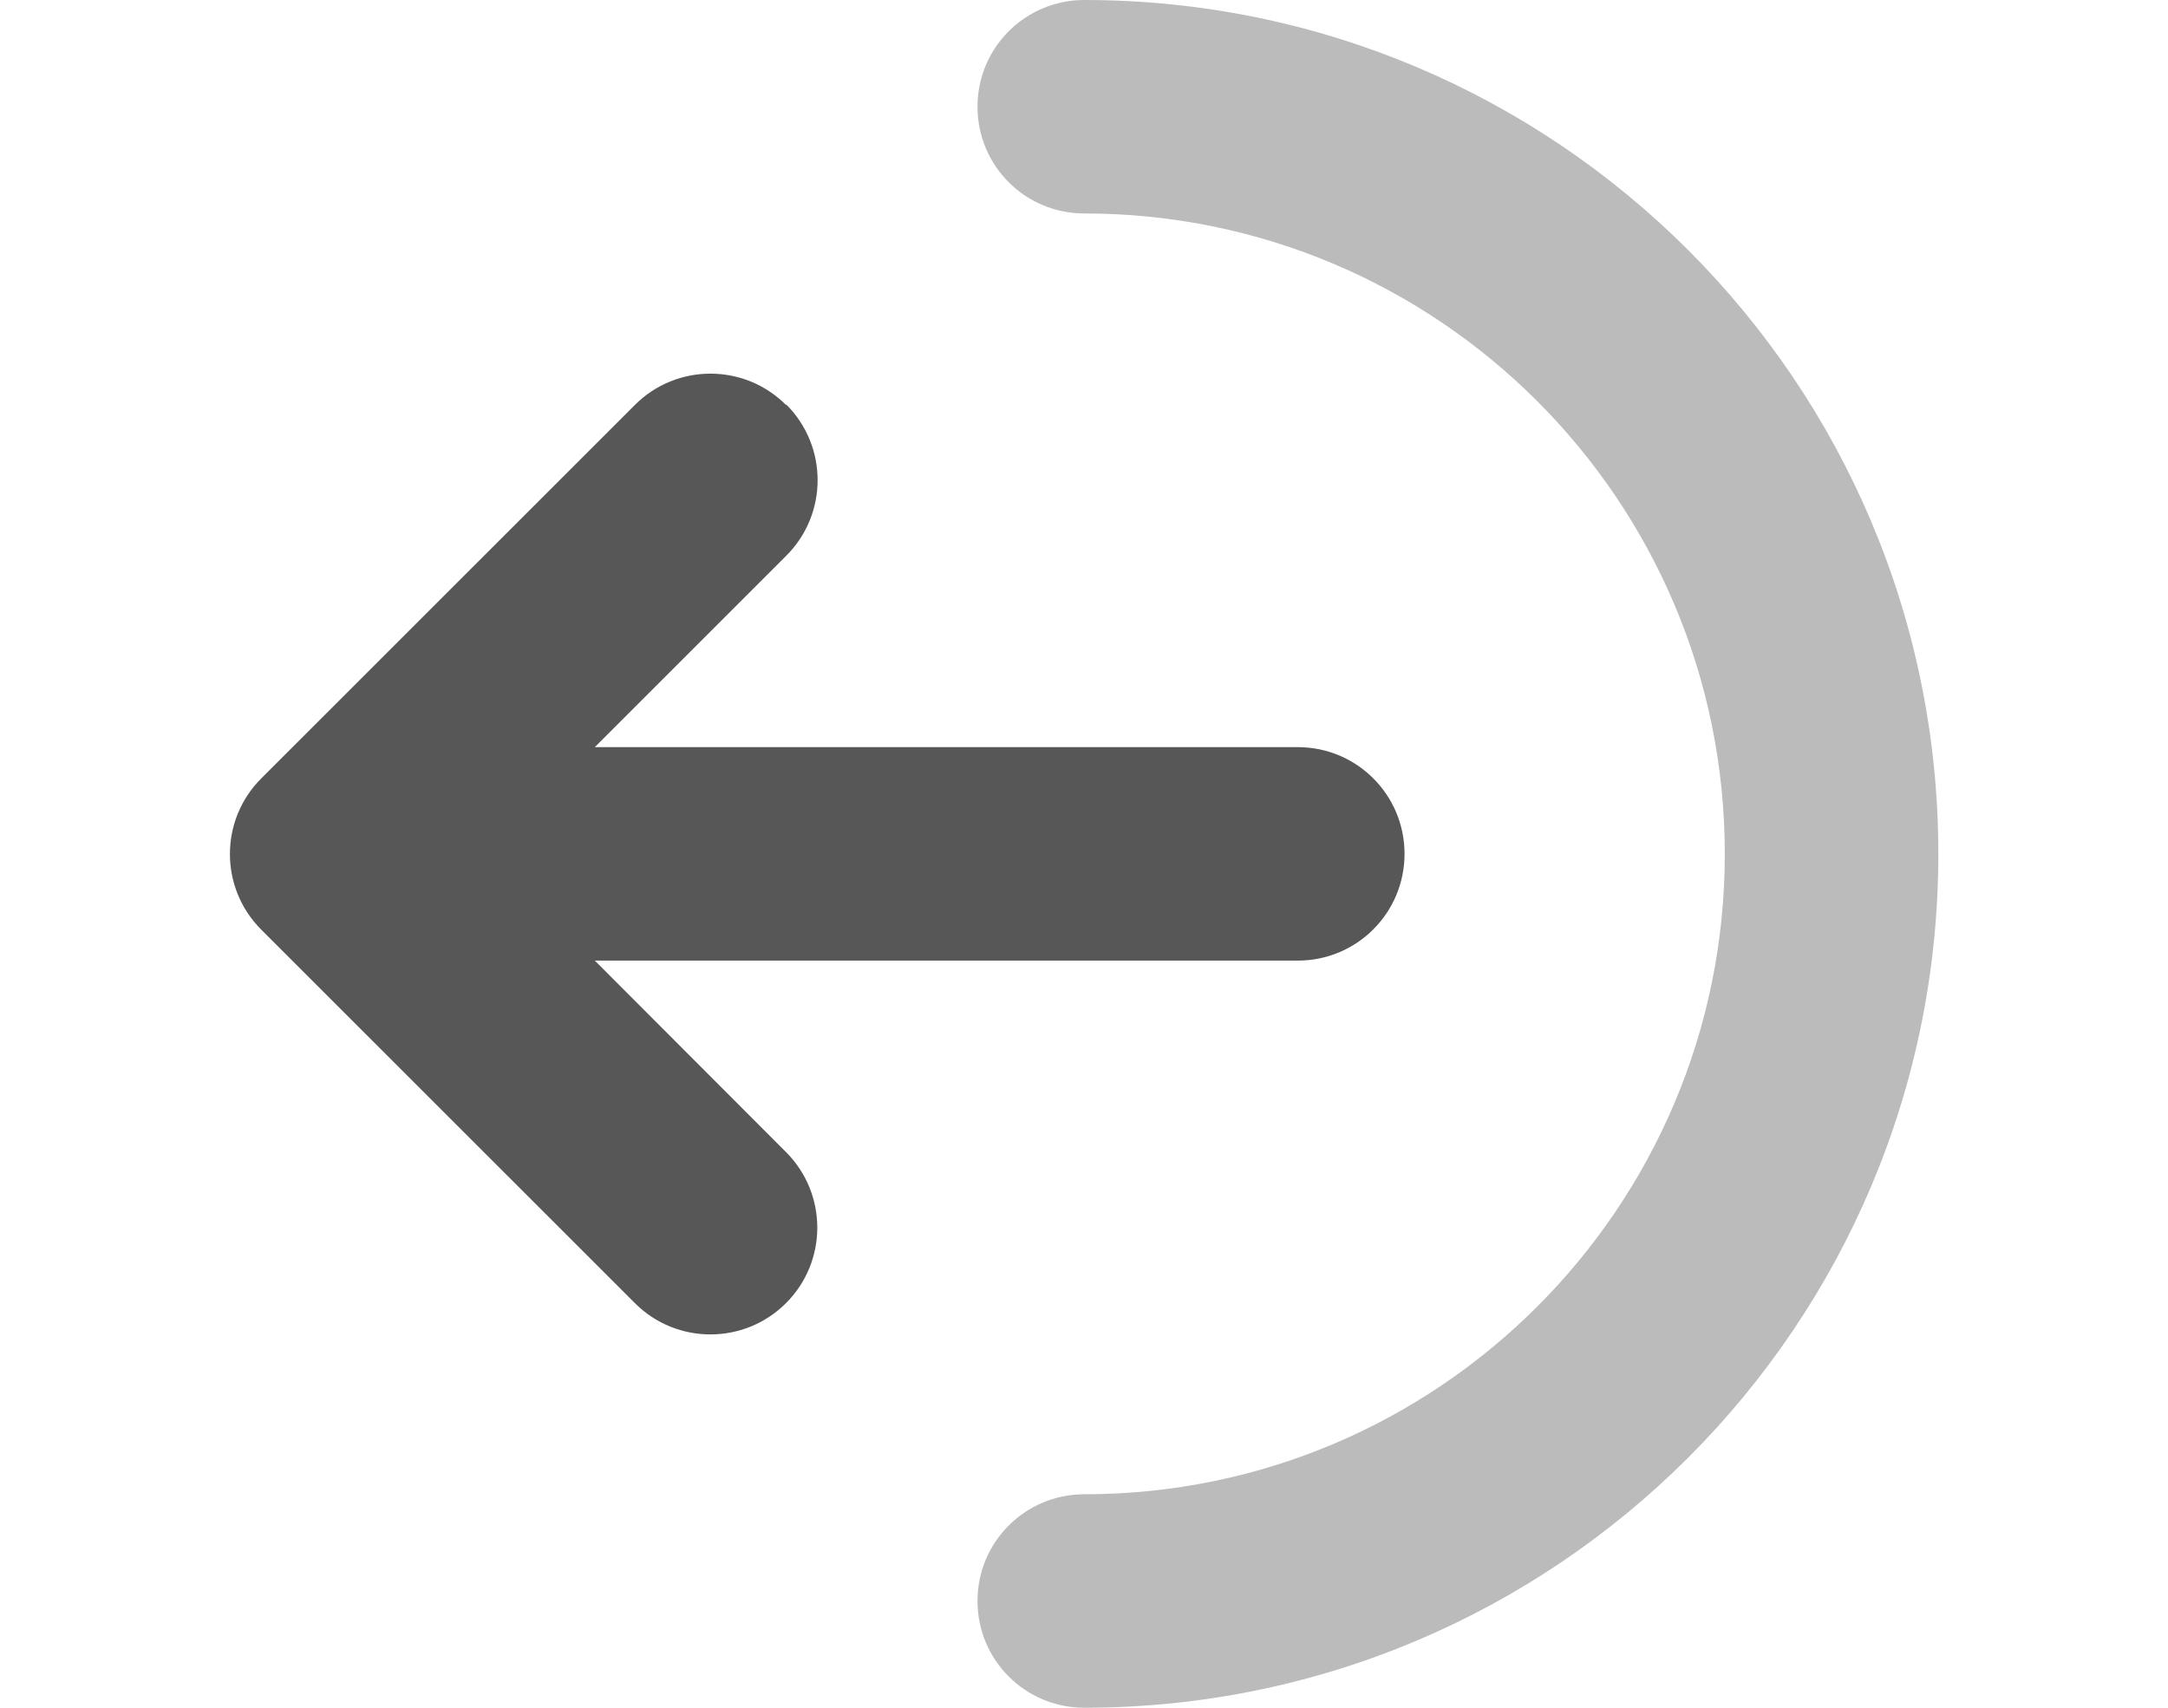
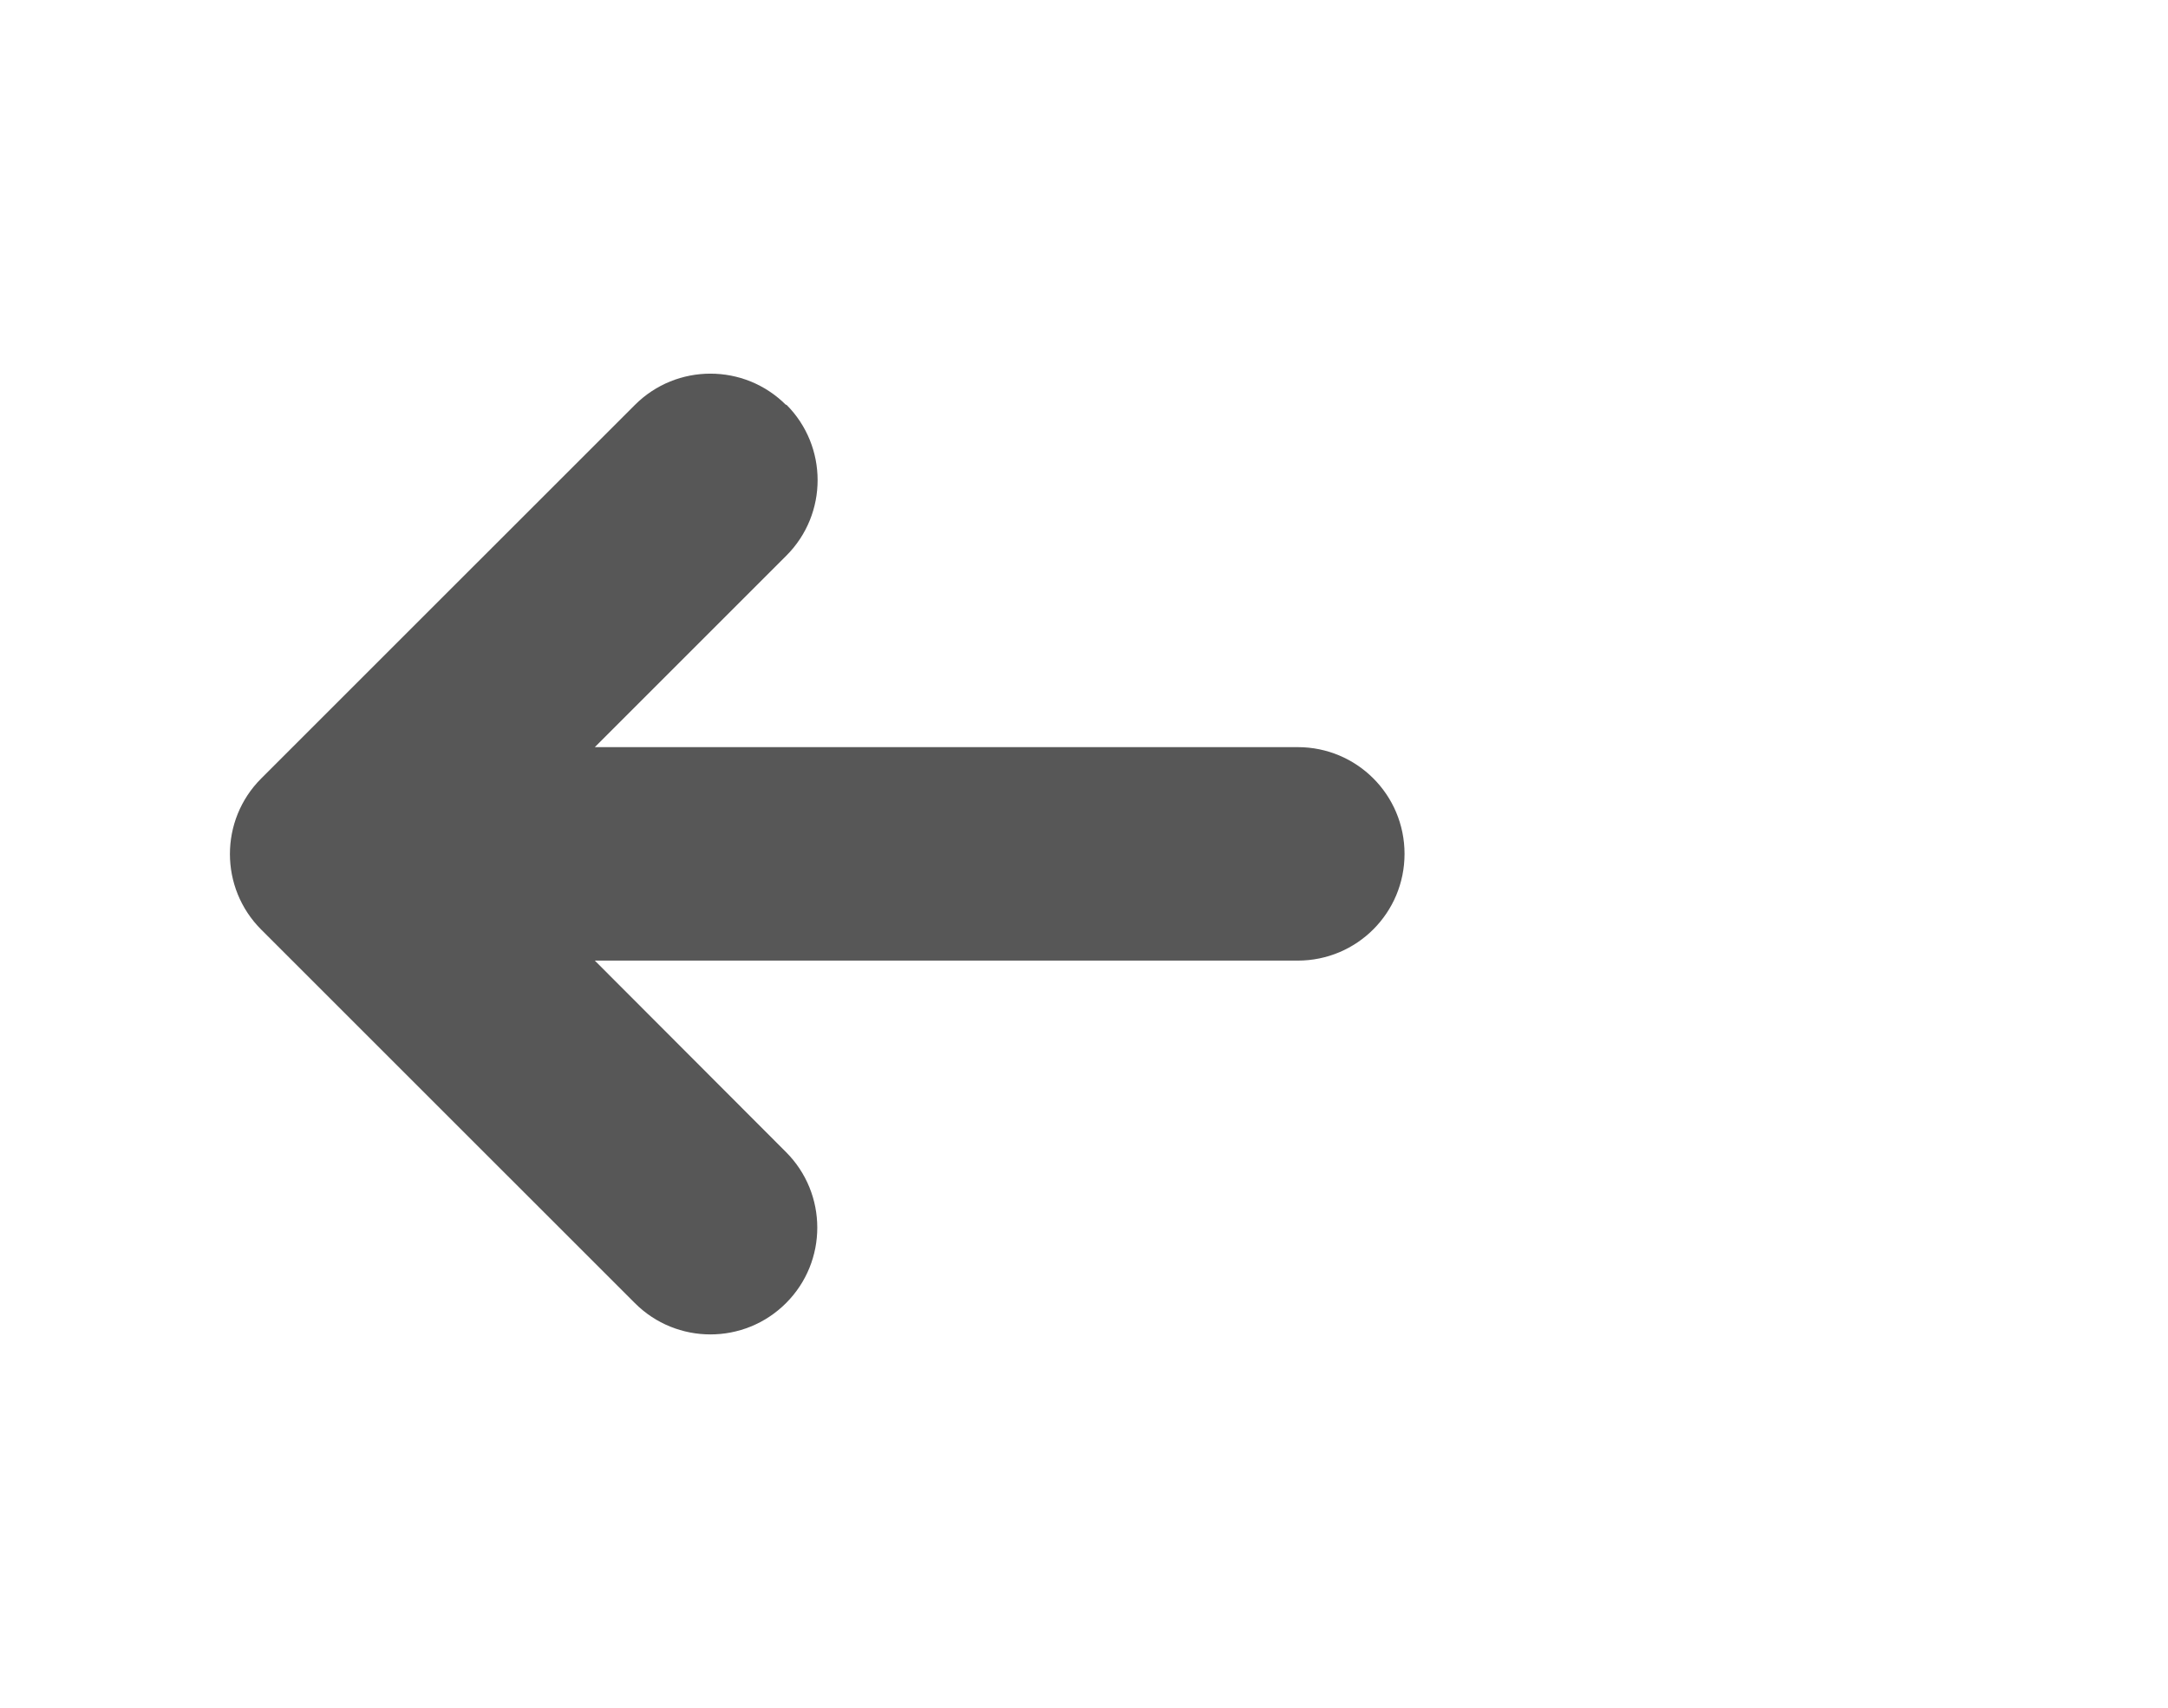
<svg xmlns="http://www.w3.org/2000/svg" width="33" height="26" viewBox="0 0 33 26" fill="none">
-   <path opacity="0.4" d="M16.504 3.25C21.887 3.25 26.254 7.617 26.254 13C26.254 18.383 21.887 22.75 16.504 22.75C15.605 22.75 14.879 23.476 14.879 24.375C14.879 25.274 15.605 26 16.504 26C23.684 26 29.504 20.18 29.504 13C29.504 5.82 23.684 0 16.504 0C15.605 0 14.879 0.726 14.879 1.625C14.879 2.524 15.605 3.25 16.504 3.25Z" fill="#575757" />
  <path d="M11.964 6.165C11.329 5.53 10.298 5.53 9.664 6.165L3.976 11.852C3.341 12.487 3.341 13.518 3.976 14.153L9.664 19.84C10.298 20.475 11.329 20.475 11.964 19.84C12.599 19.206 12.599 18.175 11.964 17.54L9.054 14.625H19.754C20.653 14.625 21.379 13.899 21.379 13C21.379 12.101 20.653 11.375 19.754 11.375H9.054L11.969 8.46C12.604 7.825 12.604 6.795 11.969 6.16L11.964 6.165Z" fill="#575757" />
</svg>